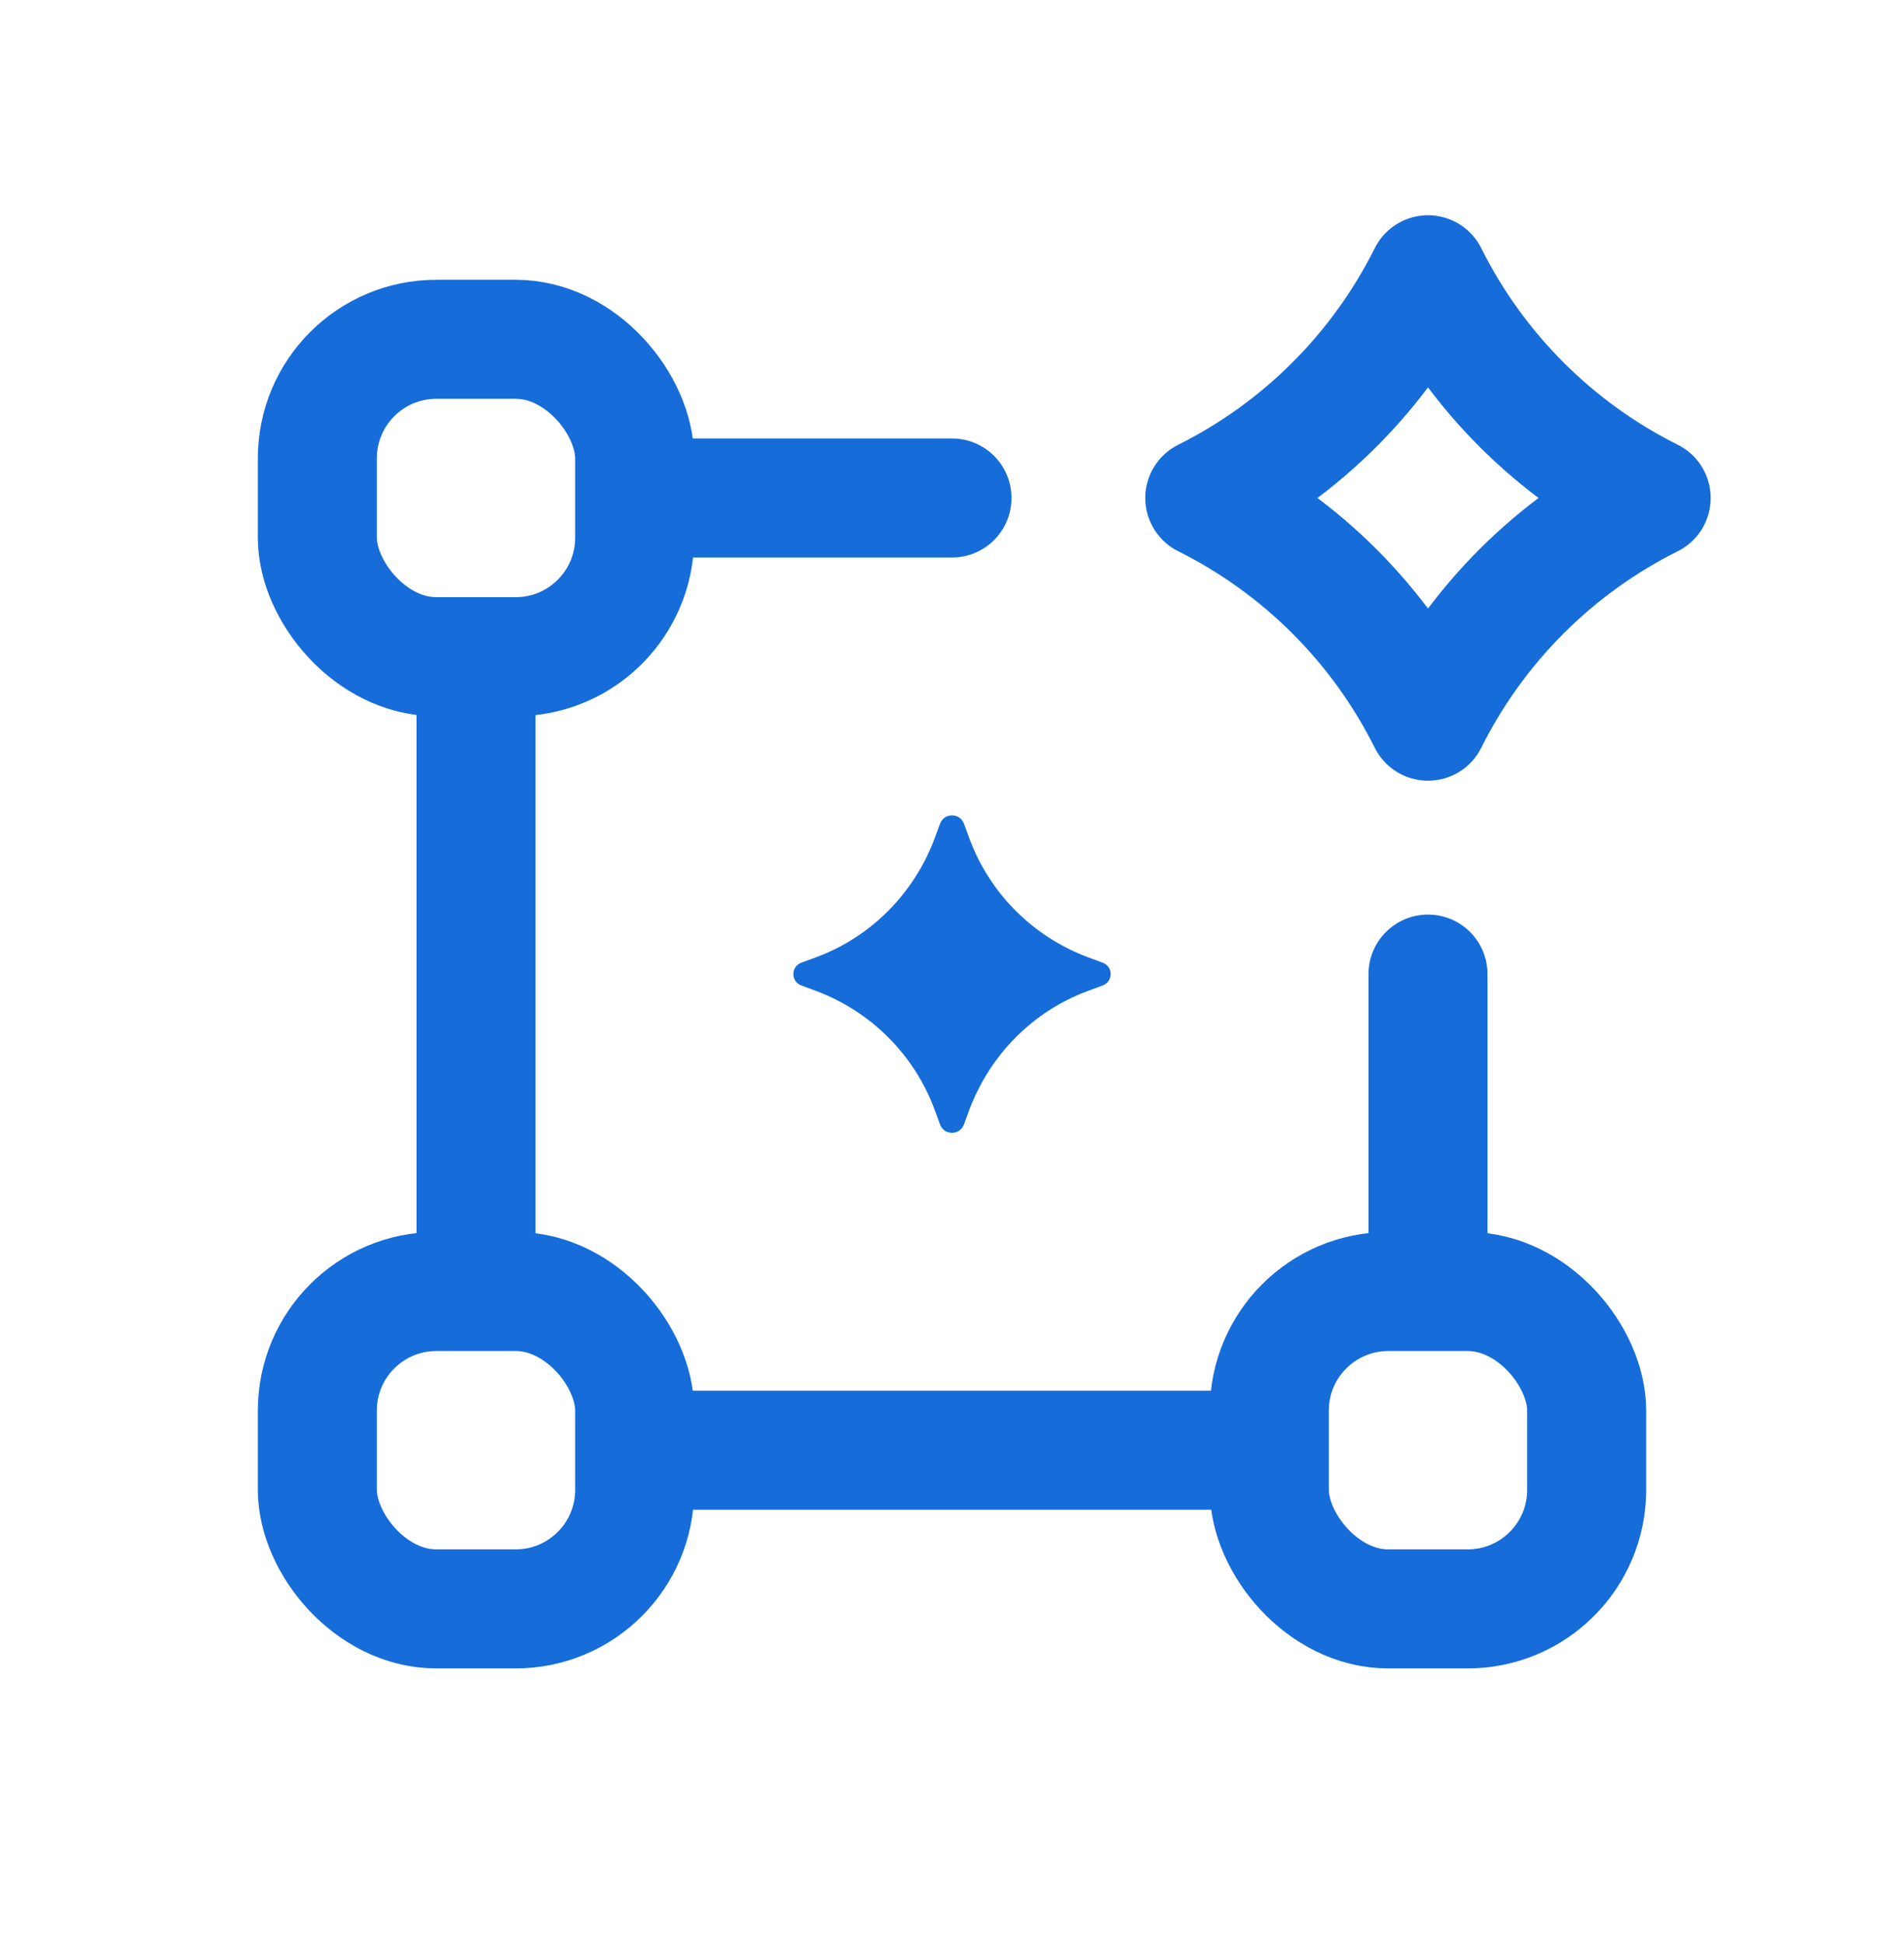
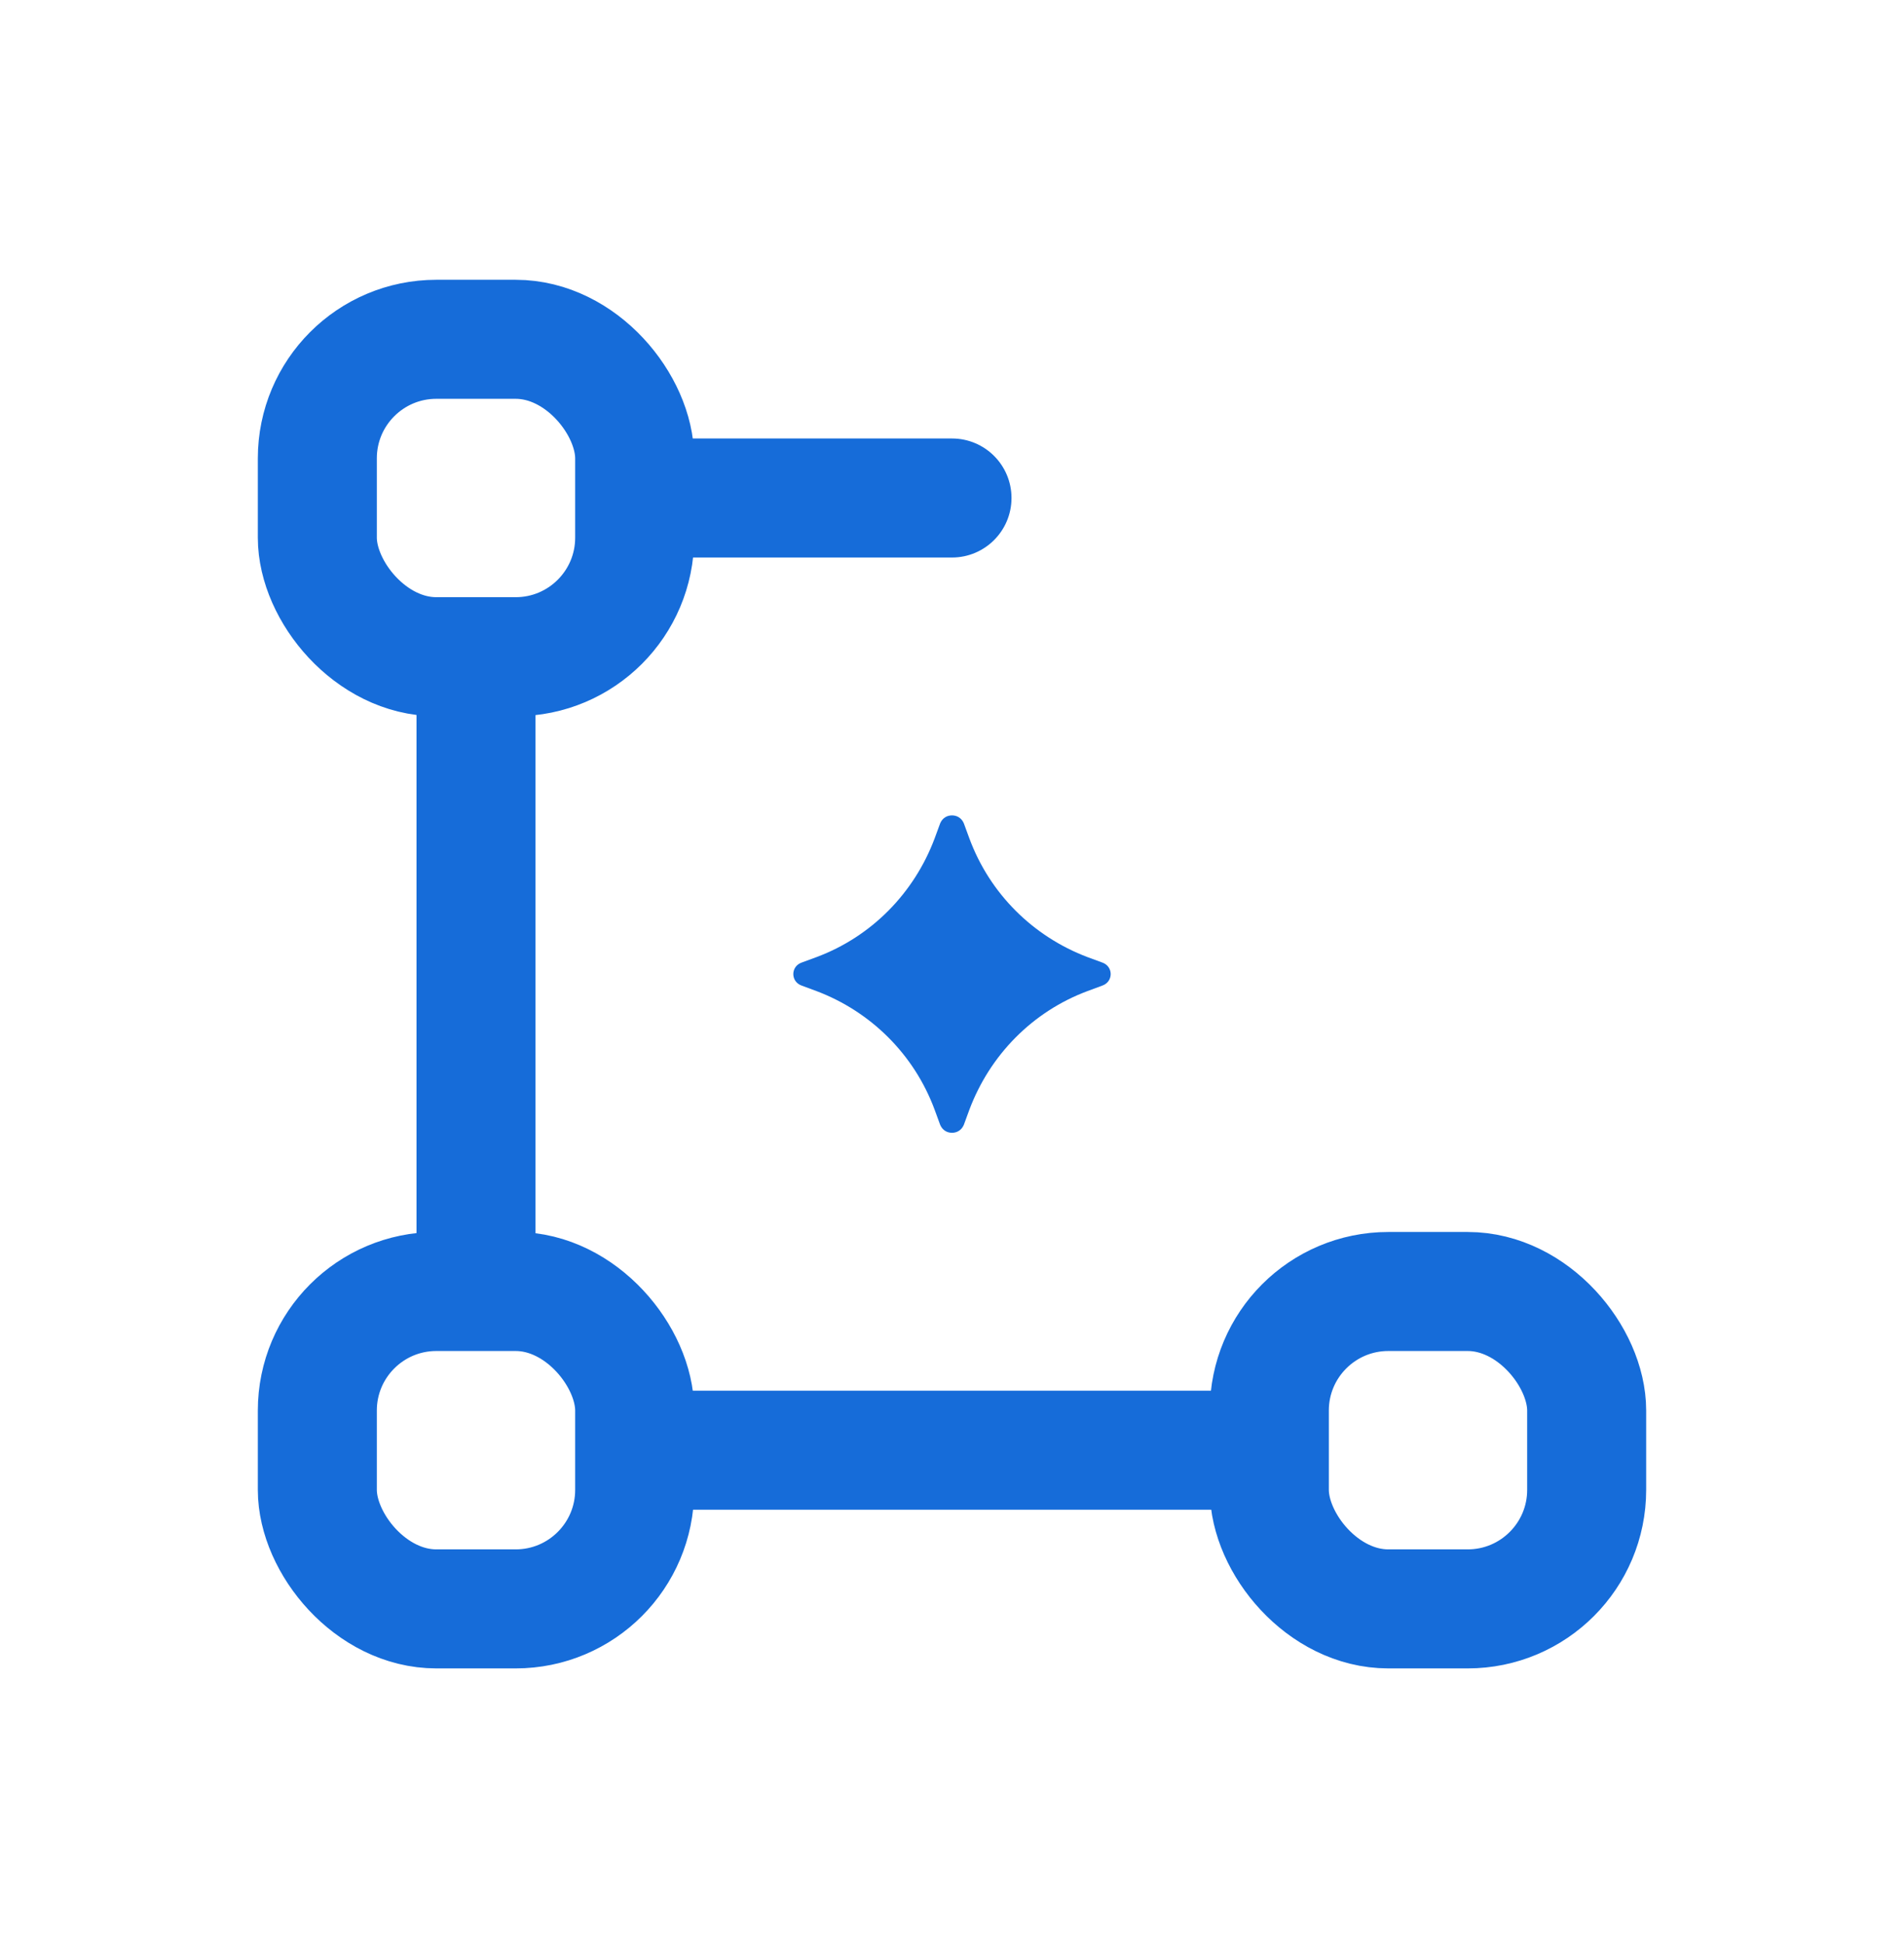
<svg xmlns="http://www.w3.org/2000/svg" width="48" height="49" viewBox="0 0 48 49" fill="none">
  <rect x="8" y="8.552" width="8" height="8" rx="3" stroke="#166CD9" stroke-width="3" stroke-linejoin="round" />
  <rect x="8" y="32.552" width="8" height="8" rx="3" stroke="#166CD9" stroke-width="3" stroke-linejoin="round" />
  <rect x="32" y="32.552" width="8" height="8" rx="3" stroke="#166CD9" stroke-width="3" stroke-linejoin="round" />
  <path d="M12 16.552V32.552" stroke="#166CD9" stroke-width="3" />
-   <path d="M37.5 24.552C37.5 23.723 36.828 23.052 36 23.052C35.172 23.052 34.5 23.723 34.5 24.552L37.5 24.552ZM36 32.552L37.5 32.552L37.5 24.552L36 24.552L34.5 24.552L34.5 32.552L36 32.552Z" fill="#166CD9" />
  <path d="M32 36.552L16 36.552" stroke="#166CD9" stroke-width="3" />
  <path d="M24 14.052C24.828 14.052 25.5 13.38 25.5 12.552C25.5 11.723 24.828 11.052 24 11.052V14.052ZM24 12.552V11.052H16V12.552V14.052H24V12.552Z" fill="#166CD9" />
-   <path d="M36 6.925C37.216 9.36 39.191 11.336 41.626 12.552C39.191 13.767 37.216 15.743 36 18.178C34.784 15.742 32.808 13.767 30.373 12.552C32.809 11.336 34.784 9.36 36 6.925Z" stroke="#166CD9" stroke-width="3" stroke-linejoin="round" />
  <path d="M24 20.552C23.881 20.552 23.762 20.612 23.702 20.751L23.563 21.13C23.047 22.507 21.975 23.604 20.586 24.123L20.208 24.262C19.93 24.362 19.93 24.741 20.208 24.841L20.586 24.981C21.955 25.499 23.047 26.577 23.563 27.973L23.702 28.352C23.762 28.492 23.881 28.552 24 28.552C24.119 28.552 24.238 28.492 24.298 28.352L24.437 27.973C24.953 26.597 26.025 25.499 27.414 24.981L27.792 24.841C28.07 24.741 28.07 24.362 27.792 24.262L27.414 24.123C26.045 23.604 24.953 22.527 24.437 21.13L24.298 20.751C24.238 20.612 24.119 20.552 24 20.552Z" fill="#166CD9" />
</svg>